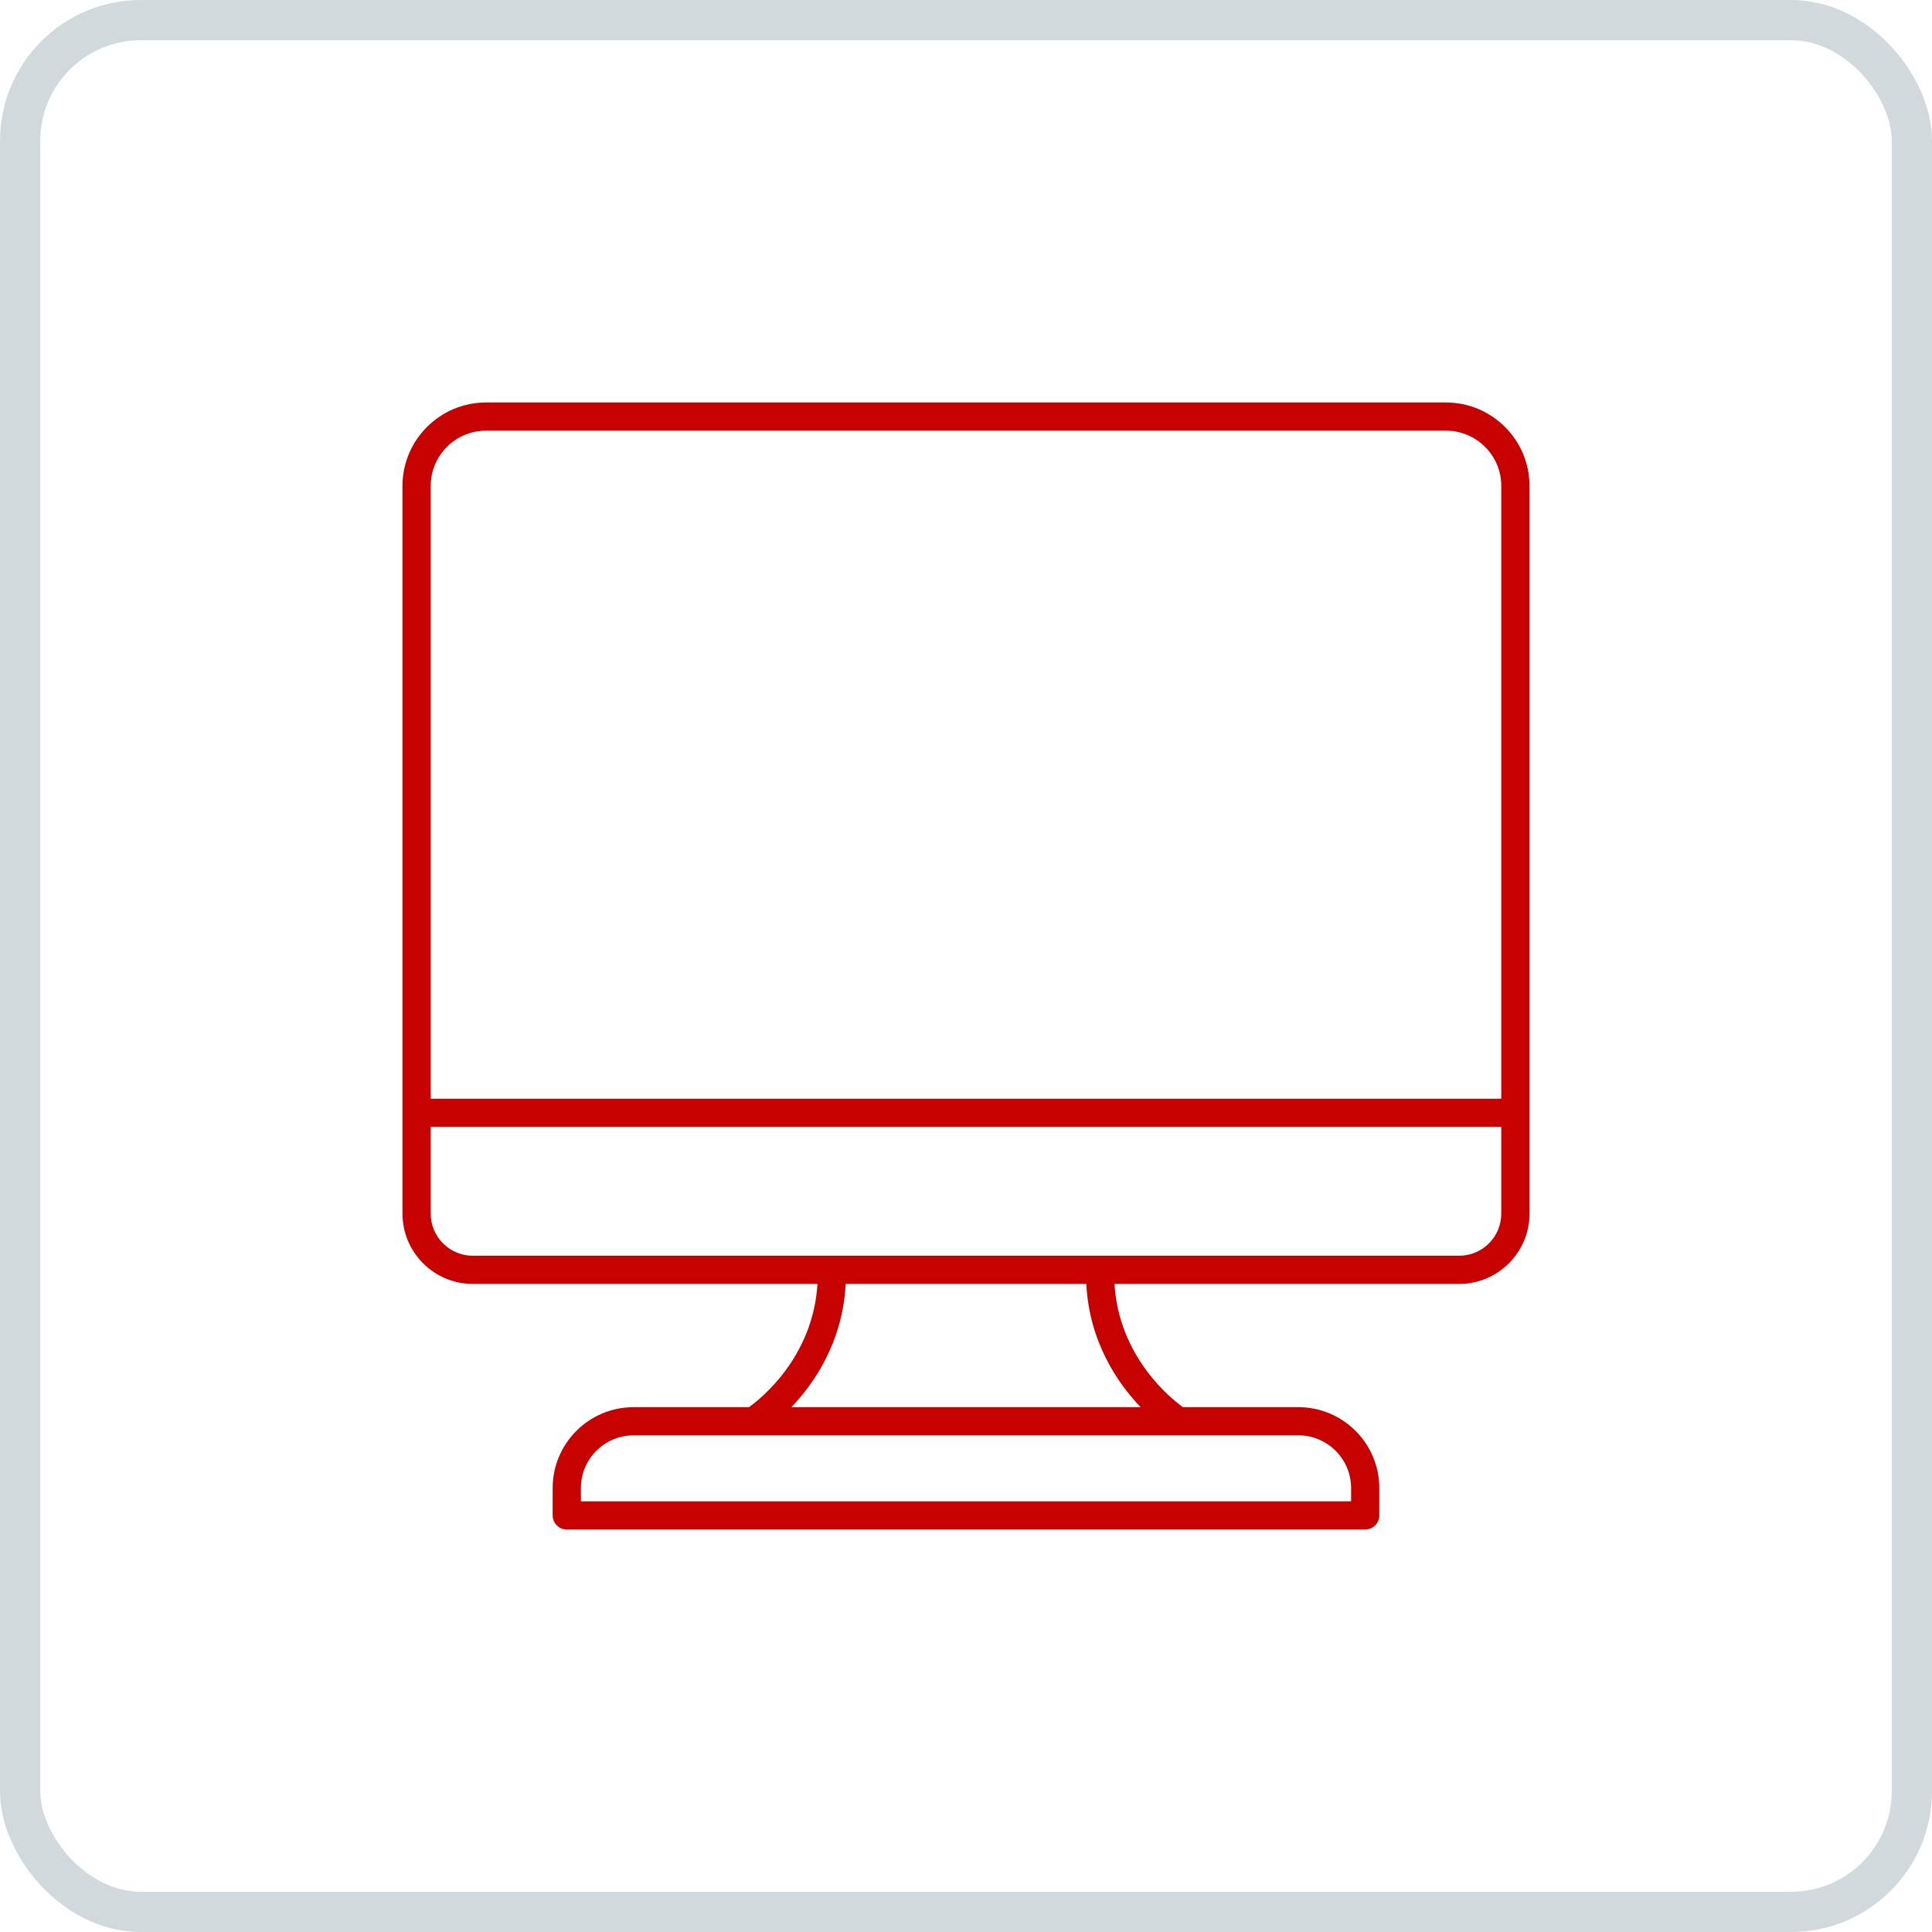
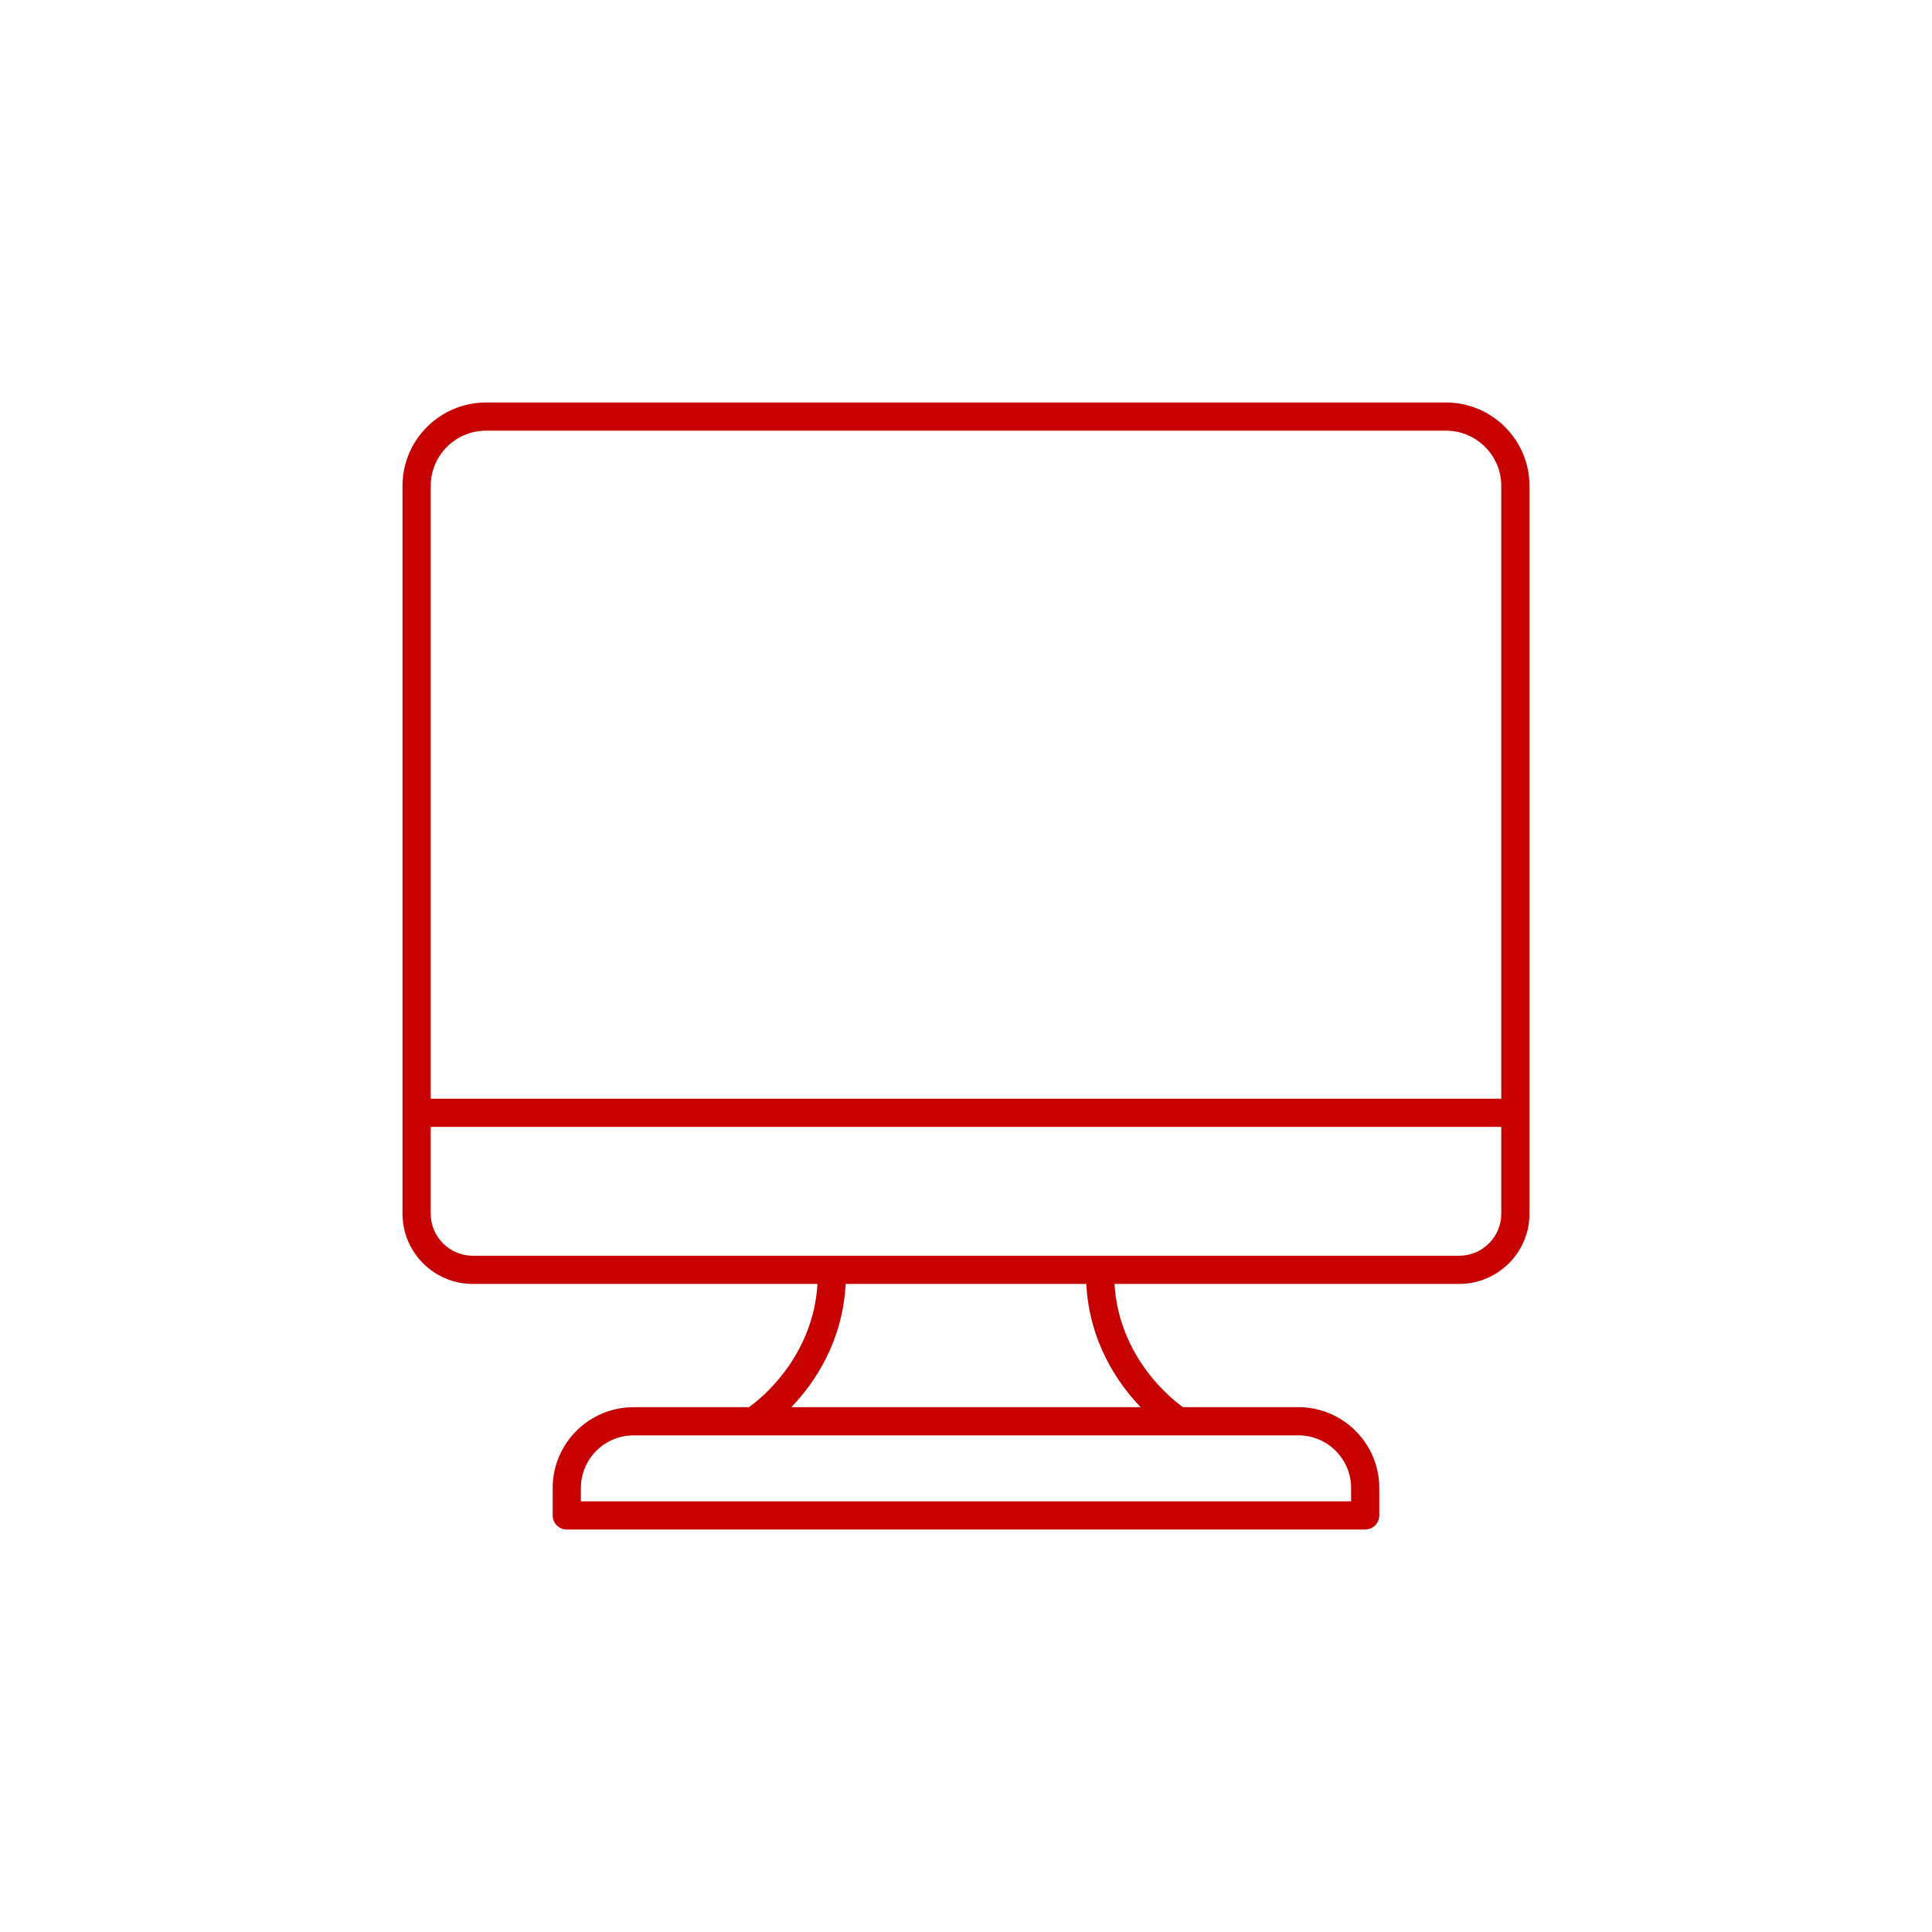
<svg xmlns="http://www.w3.org/2000/svg" width="48px" height="48px" viewBox="0 0 48 48">
  <title>tv</title>
  <desc>Created with Sketch.</desc>
  <g id="tv" stroke="none" stroke-width="1" fill="none" fill-rule="evenodd">
    <g id="event" opacity="0.799" stroke="#C6CFD4">
-       <rect id="Rectangle" x="0.5" y="0.5" width="47" height="47" rx="3" />
-     </g>
+       </g>
    <g id="noun_Computer_1217082" transform="translate(10, 10)" fill="#C70000" fill-rule="nonzero">
      <path d="M1.748,21.899 L10.31,21.899 C10.199,23.728 8.889,24.761 8.608,24.961 L5.741,24.961 C4.633,24.961 3.731,25.862 3.731,26.97 L3.731,27.65 C3.731,27.844 3.888,28 4.081,28 L23.918,28 C24.111,28 24.268,27.844 24.268,27.65 L24.268,26.97 C24.268,25.862 23.367,24.961 22.258,24.961 L19.391,24.961 C19.11,24.761 17.8,23.728 17.689,21.899 L26.252,21.899 C27.216,21.899 28,21.116 28,20.153 L28,2.073 C28,0.93 27.069,0 25.925,0 L2.075,0 C0.931,0 0,0.93 0,2.073 L0,20.153 C0,21.116 0.784,21.899 1.748,21.899 Z M23.568,26.97 L23.568,27.3 L4.432,27.3 L4.432,26.97 C4.432,26.248 5.019,25.661 5.742,25.661 L22.259,25.661 C22.981,25.661 23.568,26.248 23.568,26.97 Z M18.339,24.961 L9.661,24.961 C10.232,24.365 10.937,23.34 11.011,21.899 L16.989,21.899 C17.063,23.34 17.768,24.365 18.339,24.961 Z M26.252,21.199 L1.748,21.199 C1.17,21.199 0.701,20.729 0.701,20.153 L0.701,17.997 L27.299,17.997 L27.299,20.153 C27.299,20.729 26.83,21.199 26.252,21.199 Z M2.075,0.7 L25.925,0.7 C26.683,0.7 27.299,1.316 27.299,2.073 L27.299,17.297 L0.701,17.297 L0.701,2.073 C0.701,1.316 1.317,0.7 2.075,0.7 Z" id="Shape" />
    </g>
  </g>
</svg>